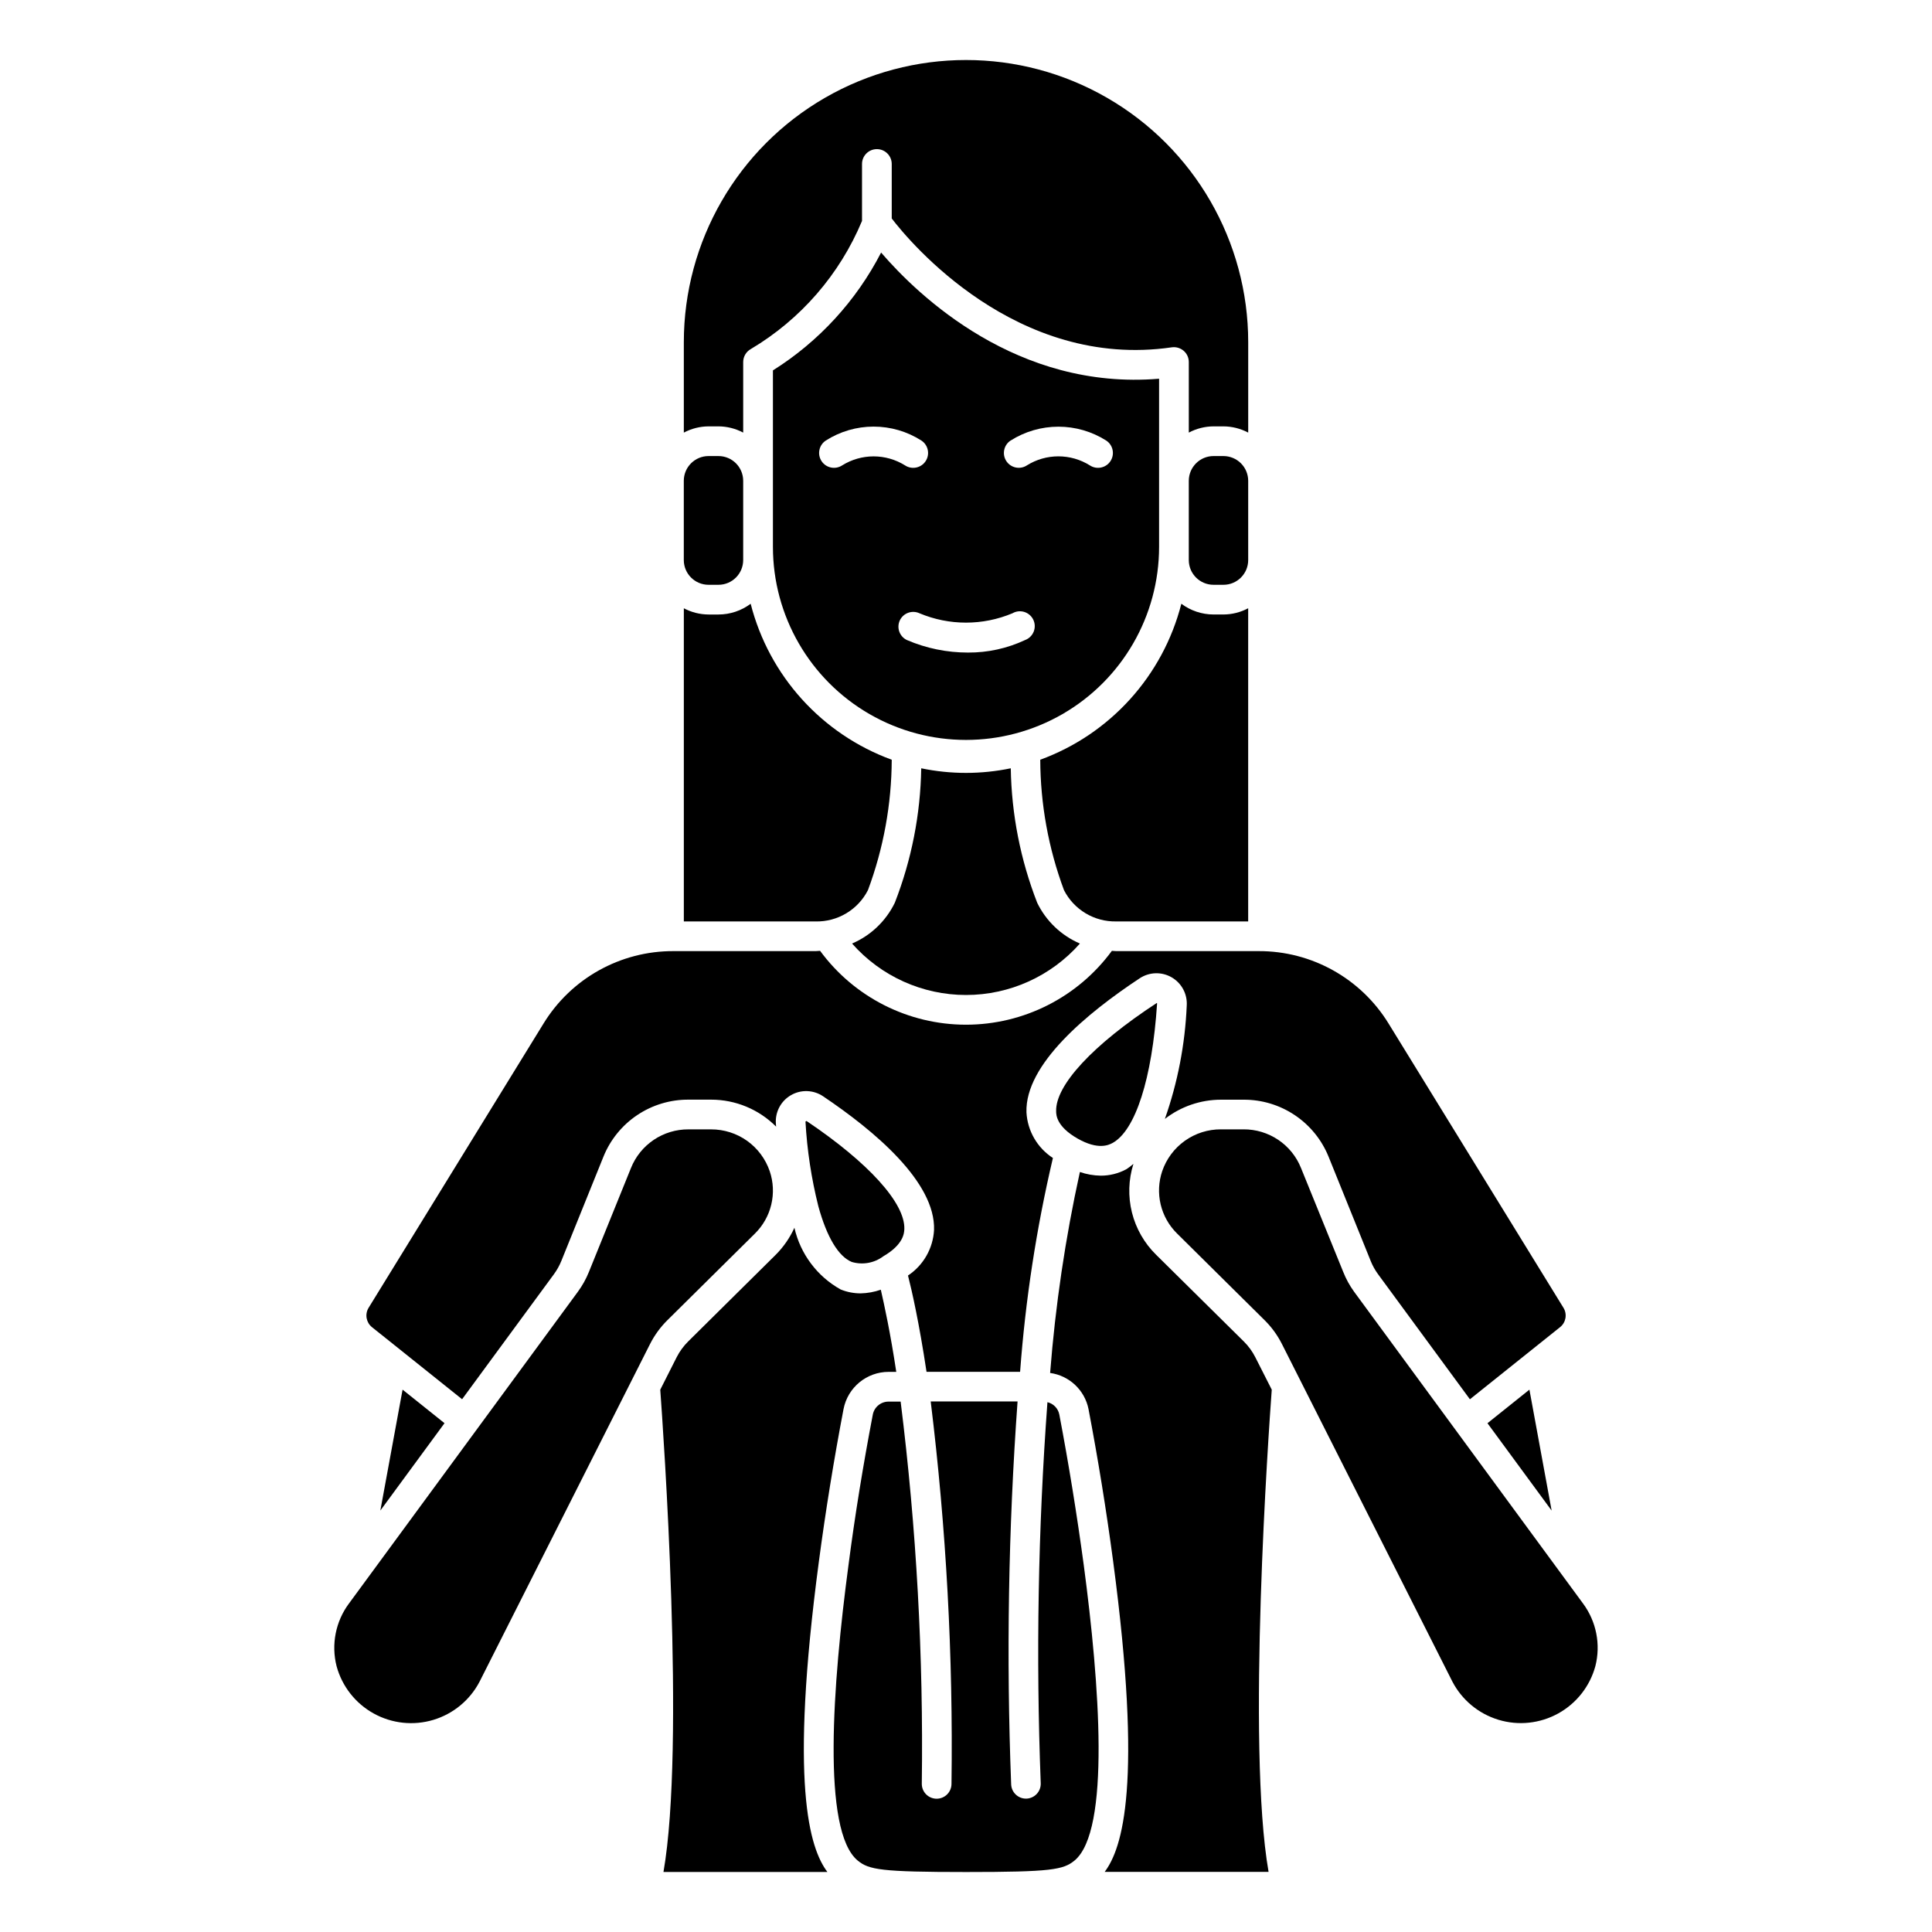
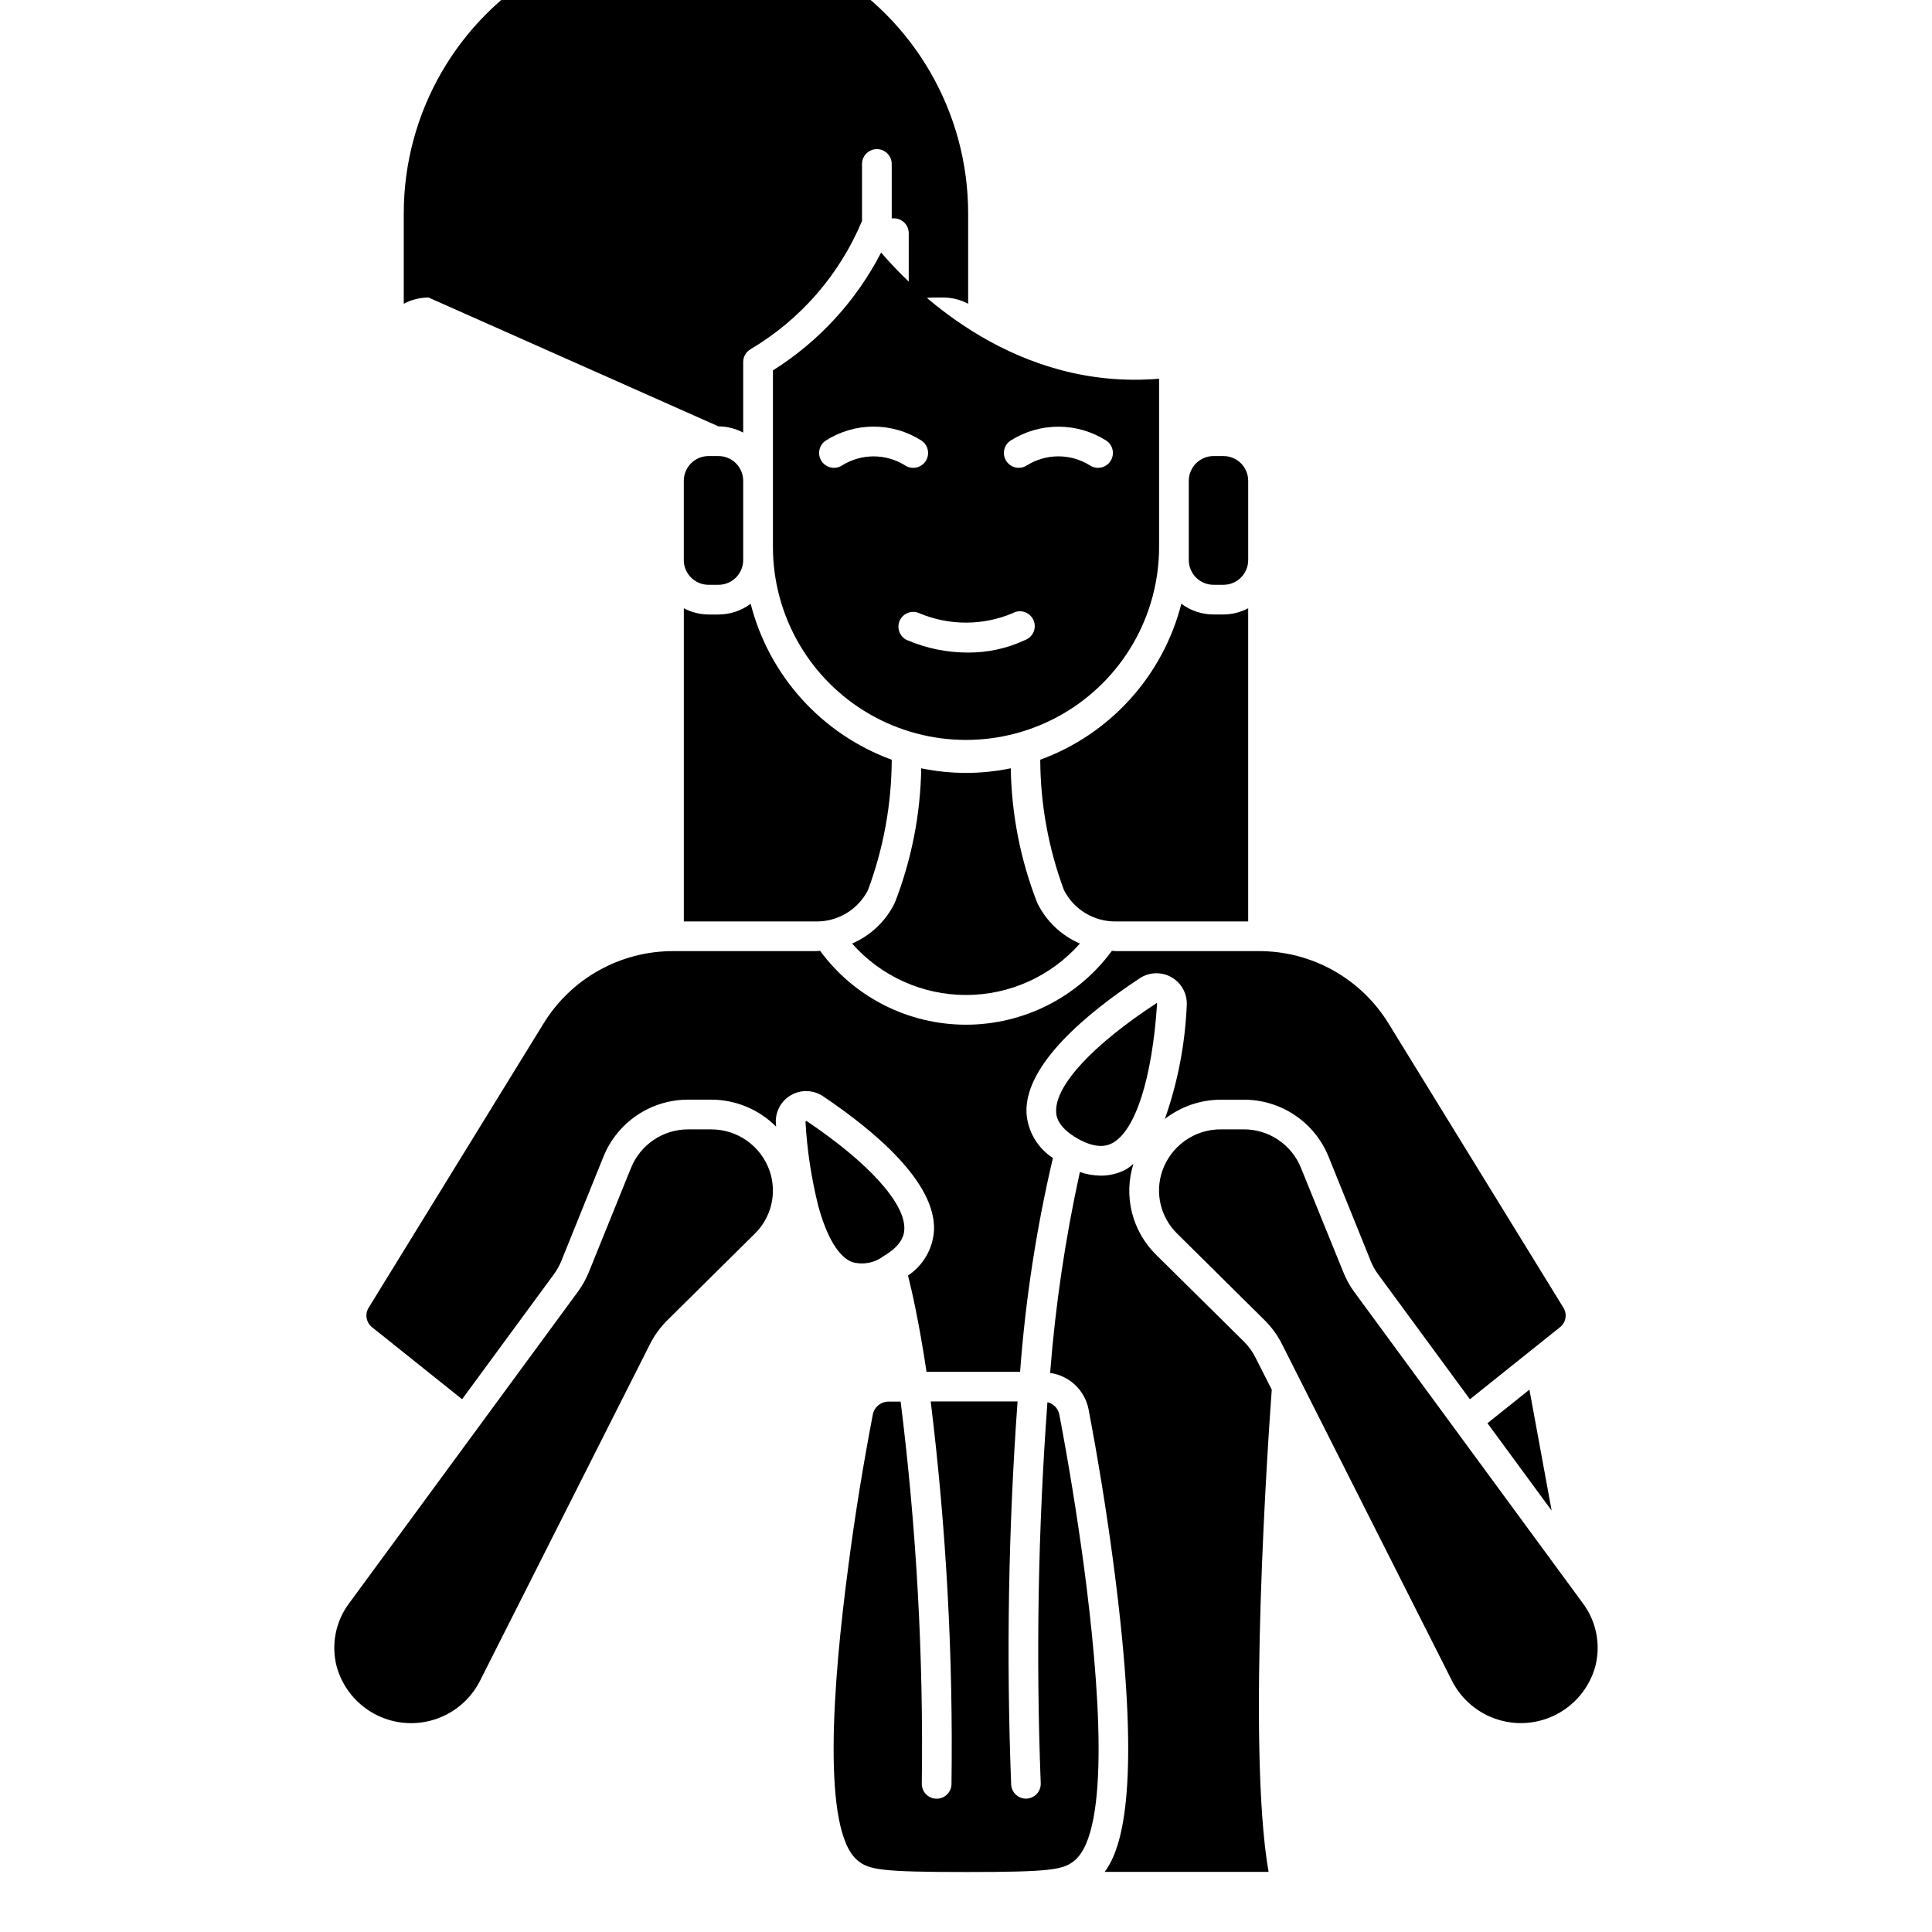
<svg xmlns="http://www.w3.org/2000/svg" fill="#000000" width="800px" height="800px" version="1.1" viewBox="144 144 512 512">
  <g>
    <path d="m451.17 288.92v-44.555c-37.559 3.148-63.762-21.914-73.668-33.434-6.59 12.785-16.492 23.57-28.668 31.227v46.762c0 18.277 9.75 35.172 25.582 44.312 15.832 9.141 35.336 9.141 51.168 0s25.586-26.035 25.586-44.312zm-39.359-28.16h-0.004c3.793-2.406 8.191-3.684 12.684-3.684 4.492 0 8.891 1.277 12.684 3.684 1.809 1.207 2.301 3.652 1.094 5.465-1.207 1.809-3.652 2.301-5.465 1.094-2.496-1.559-5.383-2.383-8.324-2.383-2.941 0-5.828 0.824-8.324 2.383-1.812 1.199-4.254 0.703-5.457-1.109-1.199-1.812-0.703-4.258 1.109-5.457zm-44.609 6.559h-0.004c-0.867 0.578-1.934 0.789-2.957 0.582-1.023-0.203-1.926-0.809-2.504-1.676-1.207-1.812-0.719-4.258 1.094-5.465 3.785-2.422 8.188-3.707 12.68-3.707 4.496 0 8.895 1.285 12.684 3.707 1.809 1.207 2.301 3.652 1.094 5.465-1.207 1.809-3.652 2.301-5.465 1.094-2.492-1.551-5.375-2.375-8.312-2.375s-5.816 0.824-8.312 2.375zm15.258 41.109-0.004-0.004c0.918-1.965 3.258-2.812 5.227-1.895 7.875 3.301 16.746 3.301 24.621 0 0.953-0.555 2.094-0.684 3.144-0.359 1.051 0.328 1.918 1.078 2.391 2.07 0.473 0.992 0.508 2.141 0.098 3.16-0.414 1.023-1.234 1.824-2.262 2.211-4.742 2.223-9.922 3.359-15.16 3.324-5.566 0.004-11.074-1.125-16.188-3.324-1.934-0.93-2.766-3.234-1.871-5.188z" />
    <path d="m424.73 518.87c-0.312-1.617-1.543-2.898-3.148-3.277-2.481 33.609-3.074 67.328-1.777 101 0.035 1.043-0.348 2.059-1.062 2.82-0.715 0.762-1.703 1.207-2.746 1.242h-0.098c-2.121 0-3.863-1.684-3.934-3.805-1.305-33.82-0.738-67.688 1.699-101.45h-23.016c4.121 33.617 5.965 67.473 5.508 101.34 0 1.043-0.414 2.047-1.152 2.785-0.738 0.738-1.738 1.152-2.781 1.152-2.176 0-3.938-1.762-3.938-3.938 0.461-33.855-1.41-67.703-5.606-101.3h-3.148c-2.066-0.027-3.852 1.434-4.234 3.465-2.519 13.18-4.723 26.598-6.445 39.895-4.18 31.395-7.133 70.453 2.473 78.289 2.953 2.41 6.164 3.016 28.703 3.016 22.539 0 25.75-0.605 28.703-3.016 9.605-7.871 6.652-46.902 2.481-78.289-1.816-13.398-3.984-26.828-6.481-39.926z" />
    <path d="m563.53 568.96-60.691-82.656c-1.172-1.617-2.133-3.375-2.867-5.227l-11.195-27.555c-1.215-3.035-3.316-5.633-6.031-7.457-2.715-1.824-5.914-2.793-9.184-2.777h-6.008c-3.426-0.012-6.769 1.047-9.559 3.035-2.789 1.988-4.887 4.801-5.996 8.043-0.965 2.848-1.105 5.906-0.41 8.832 0.699 2.922 2.203 5.59 4.348 7.699l23.207 22.977c1.84 1.824 3.379 3.934 4.551 6.242l45.176 89.473v0.004c2.543 4.906 6.965 8.574 12.254 10.172 5.289 1.598 11 0.988 15.836-1.691 4.832-2.676 8.379-7.195 9.828-12.527 1.461-5.738 0.262-11.828-3.258-16.586z" />
    <path d="m423.89 438.51c0 1 0.133 4.047 5.652 7.203s8.336 1.691 9.25 1.211c6.109-3.281 10.539-17.098 11.848-36.953v0.004c0.02-0.07-0.02-0.148-0.09-0.172-16.984 11.105-26.883 21.836-26.66 28.707z" />
    <path d="m555.2 544.32-5.887-32.047-11.117 8.895z" />
    <path d="m476.68 503.7c-0.789-1.555-1.82-2.977-3.062-4.203l-23.238-22.977c-3.125-3.07-5.34-6.941-6.402-11.191s-0.926-8.711 0.391-12.891c-0.594 0.52-1.223 0.996-1.883 1.426-2.086 1.125-4.422 1.711-6.793 1.699-1.879-0.031-3.738-0.359-5.512-0.969-3.859 17.547-6.492 35.344-7.887 53.254 5.07 0.699 9.148 4.527 10.168 9.543 2.519 13.219 4.723 26.766 6.527 40.336 7.871 59.133 2.481 76.074-2.242 82.34h43.438c-5.848-33.371 0.039-116.86 0.844-127.79z" />
    <path d="m369.81 394.05c7.641 8.668 18.637 13.633 30.191 13.633 11.551 0 22.547-4.965 30.188-13.633-4.941-2.121-8.957-5.949-11.312-10.785-4.438-11.375-6.812-23.449-7.012-35.66-7.828 1.629-15.902 1.629-23.727 0-0.203 12.199-2.57 24.262-7 35.629-2.356 4.852-6.375 8.688-11.328 10.816z" />
-     <path d="m334.4 256.99c2.285 0.012 4.535 0.582 6.555 1.652v-18.703c0-1.43 0.777-2.746 2.023-3.441 13.215-7.856 23.547-19.762 29.465-33.953v-15.09c0-2.172 1.762-3.934 3.938-3.934 2.172 0 3.938 1.762 3.938 3.934v14.438c4.723 6.188 33 40.148 74.219 34.148h-0.004c1.133-0.156 2.277 0.18 3.148 0.922 0.867 0.746 1.363 1.832 1.363 2.977v18.703c2.019-1.07 4.269-1.641 6.559-1.652h2.629c2.285 0.012 4.535 0.582 6.555 1.652v-23.953c0-26.719-14.254-51.406-37.391-64.766-23.137-13.359-51.645-13.359-74.785 0-23.137 13.359-37.391 38.047-37.391 64.766v23.953c2.019-1.07 4.269-1.641 6.559-1.652z" />
+     <path d="m334.4 256.99c2.285 0.012 4.535 0.582 6.555 1.652v-18.703c0-1.43 0.777-2.746 2.023-3.441 13.215-7.856 23.547-19.762 29.465-33.953v-15.09c0-2.172 1.762-3.934 3.938-3.934 2.172 0 3.938 1.762 3.938 3.934v14.438h-0.004c1.133-0.156 2.277 0.18 3.148 0.922 0.867 0.746 1.363 1.832 1.363 2.977v18.703c2.019-1.07 4.269-1.641 6.559-1.652h2.629c2.285 0.012 4.535 0.582 6.555 1.652v-23.953c0-26.719-14.254-51.406-37.391-64.766-23.137-13.359-51.645-13.359-74.785 0-23.137 13.359-37.391 38.047-37.391 64.766v23.953c2.019-1.07 4.269-1.641 6.559-1.652z" />
    <path d="m357.73 441.07-0.27 0.156c0.422 7.582 1.566 15.105 3.418 22.469 2.25 8.188 5.32 13.289 8.871 14.746v-0.004c2.867 0.844 5.965 0.281 8.352-1.516 5.414-3.148 5.512-6.219 5.559-7.219 0.219-6.867-9.469-17.57-25.93-28.633z" />
-     <path d="m361.02 557.75c1.785-13.438 3.984-27.008 6.527-40.336 1.113-5.727 6.129-9.863 11.965-9.855h2.008c-1.574-10.43-3.148-17.633-4.094-21.773-1.715 0.602-3.519 0.93-5.336 0.969-1.82 0.004-3.625-0.348-5.309-1.031-6.223-3.469-10.676-9.414-12.254-16.359-1.203 2.66-2.875 5.082-4.938 7.148l-23.207 22.977c-1.242 1.23-2.277 2.652-3.07 4.211l-4.336 8.582c0.789 10.855 6.699 94.426 0.852 127.81h43.438c-4.734-6.297-10.109-23.215-2.246-82.34z" />
    <path d="m474.78 388.19v-82.996c-2.019 1.074-4.269 1.641-6.555 1.652h-2.629c-3.074-0.008-6.066-1.004-8.527-2.848-4.879 19.105-18.871 34.57-37.391 41.336 0.047 11.809 2.176 23.516 6.297 34.582 1.301 2.539 3.289 4.664 5.738 6.125 2.449 1.465 5.262 2.207 8.117 2.148z" />
    <path d="m331.77 264.86h2.629c3.621 0 6.555 2.938 6.555 6.559v20.996-0.004c0 3.629-2.938 6.566-6.562 6.566h-2.613c-3.629 0-6.566-2.938-6.566-6.566v-20.992c0-3.621 2.934-6.559 6.559-6.559z" />
    <path d="m266.46 514.81 24.348-33.148c0.793-1.086 1.449-2.262 1.953-3.504l11.156-27.621v-0.004c1.809-4.481 4.926-8.32 8.938-11.012 4.016-2.695 8.746-4.125 13.582-4.102h6.008c6.465-0.004 12.668 2.566 17.23 7.148 0-0.262-0.047-0.582-0.062-0.836-0.207-3.062 1.348-5.977 4.012-7.508 2.66-1.531 5.961-1.41 8.504 0.305 13.641 9.172 29.82 22.758 29.402 35.426-0.262 4.891-2.824 9.367-6.902 12.074 1.031 4.023 2.938 12.43 4.914 25.527h24.797l-0.004 0.004c1.414-19.094 4.32-38.043 8.699-56.68-4.137-2.68-6.742-7.176-7.012-12.098-0.41-12.699 16.09-26.324 30.008-35.52 2.551-1.688 5.836-1.785 8.48-0.25 2.644 1.535 4.191 4.441 3.988 7.492-0.438 10.238-2.391 20.355-5.793 30.023 4.25-3.297 9.473-5.086 14.852-5.094h6.008c4.836-0.023 9.566 1.406 13.582 4.102 4.016 2.695 7.129 6.531 8.941 11.012l11.156 27.613-0.004 0.004c0.504 1.246 1.16 2.426 1.953 3.512l24.348 33.148 23.898-19.113c1.547-1.234 1.934-3.426 0.906-5.117l-46.344-75.32c-7.34-11.984-20.406-19.27-34.461-19.215h-37.707c-0.395 0-0.789-0.062-1.164-0.078h-0.004c-9.035 12.309-23.395 19.578-38.664 19.578-15.273 0-29.629-7.269-38.668-19.578-0.387 0-0.789 0.078-1.164 0.078h-37.707c-14.051-0.047-27.109 7.238-34.441 19.223l-46.359 75.336c-1.008 1.684-0.621 3.852 0.906 5.086z" />
    <path d="m374.02 379.89c4.117-11.059 6.25-22.754 6.301-34.551-18.52-6.766-32.508-22.234-37.387-41.336-2.461 1.844-5.449 2.84-8.523 2.848h-2.629c-2.289-0.012-4.539-0.578-6.559-1.652v82.996h34.953c2.852 0.055 5.664-0.695 8.113-2.164 2.449-1.469 4.438-3.598 5.731-6.141z" />
    <path d="m465.61 264.86h2.613c1.738 0 3.41 0.691 4.641 1.922s1.922 2.902 1.922 4.644v20.996-0.004c0 3.621-2.934 6.559-6.555 6.559h-2.629c-3.625 0-6.559-2.938-6.559-6.559v-20.992c0-3.625 2.938-6.566 6.566-6.566z" />
    <path d="m344.05 470.92c2.144-2.106 3.652-4.777 4.348-7.699 0.695-2.926 0.555-5.984-0.41-8.832-1.105-3.242-3.199-6.059-5.988-8.051-2.789-1.988-6.133-3.051-9.559-3.043h-6.008c-3.269-0.016-6.469 0.953-9.184 2.777-2.711 1.824-4.816 4.422-6.031 7.457l-11.156 27.555c-0.746 1.852-1.723 3.606-2.902 5.219l-60.691 82.656h-0.004c-3.527 4.762-4.727 10.855-3.266 16.602 1.449 5.332 4.996 9.852 9.828 12.527 4.836 2.68 10.547 3.289 15.836 1.691 5.293-1.598 9.711-5.266 12.254-10.172l45.168-89.465 0.004-0.004c1.176-2.312 2.711-4.422 4.555-6.25z" />
-     <path d="m261.8 521.16-11.113-8.887-5.891 32.039z" />
  </g>
</svg>